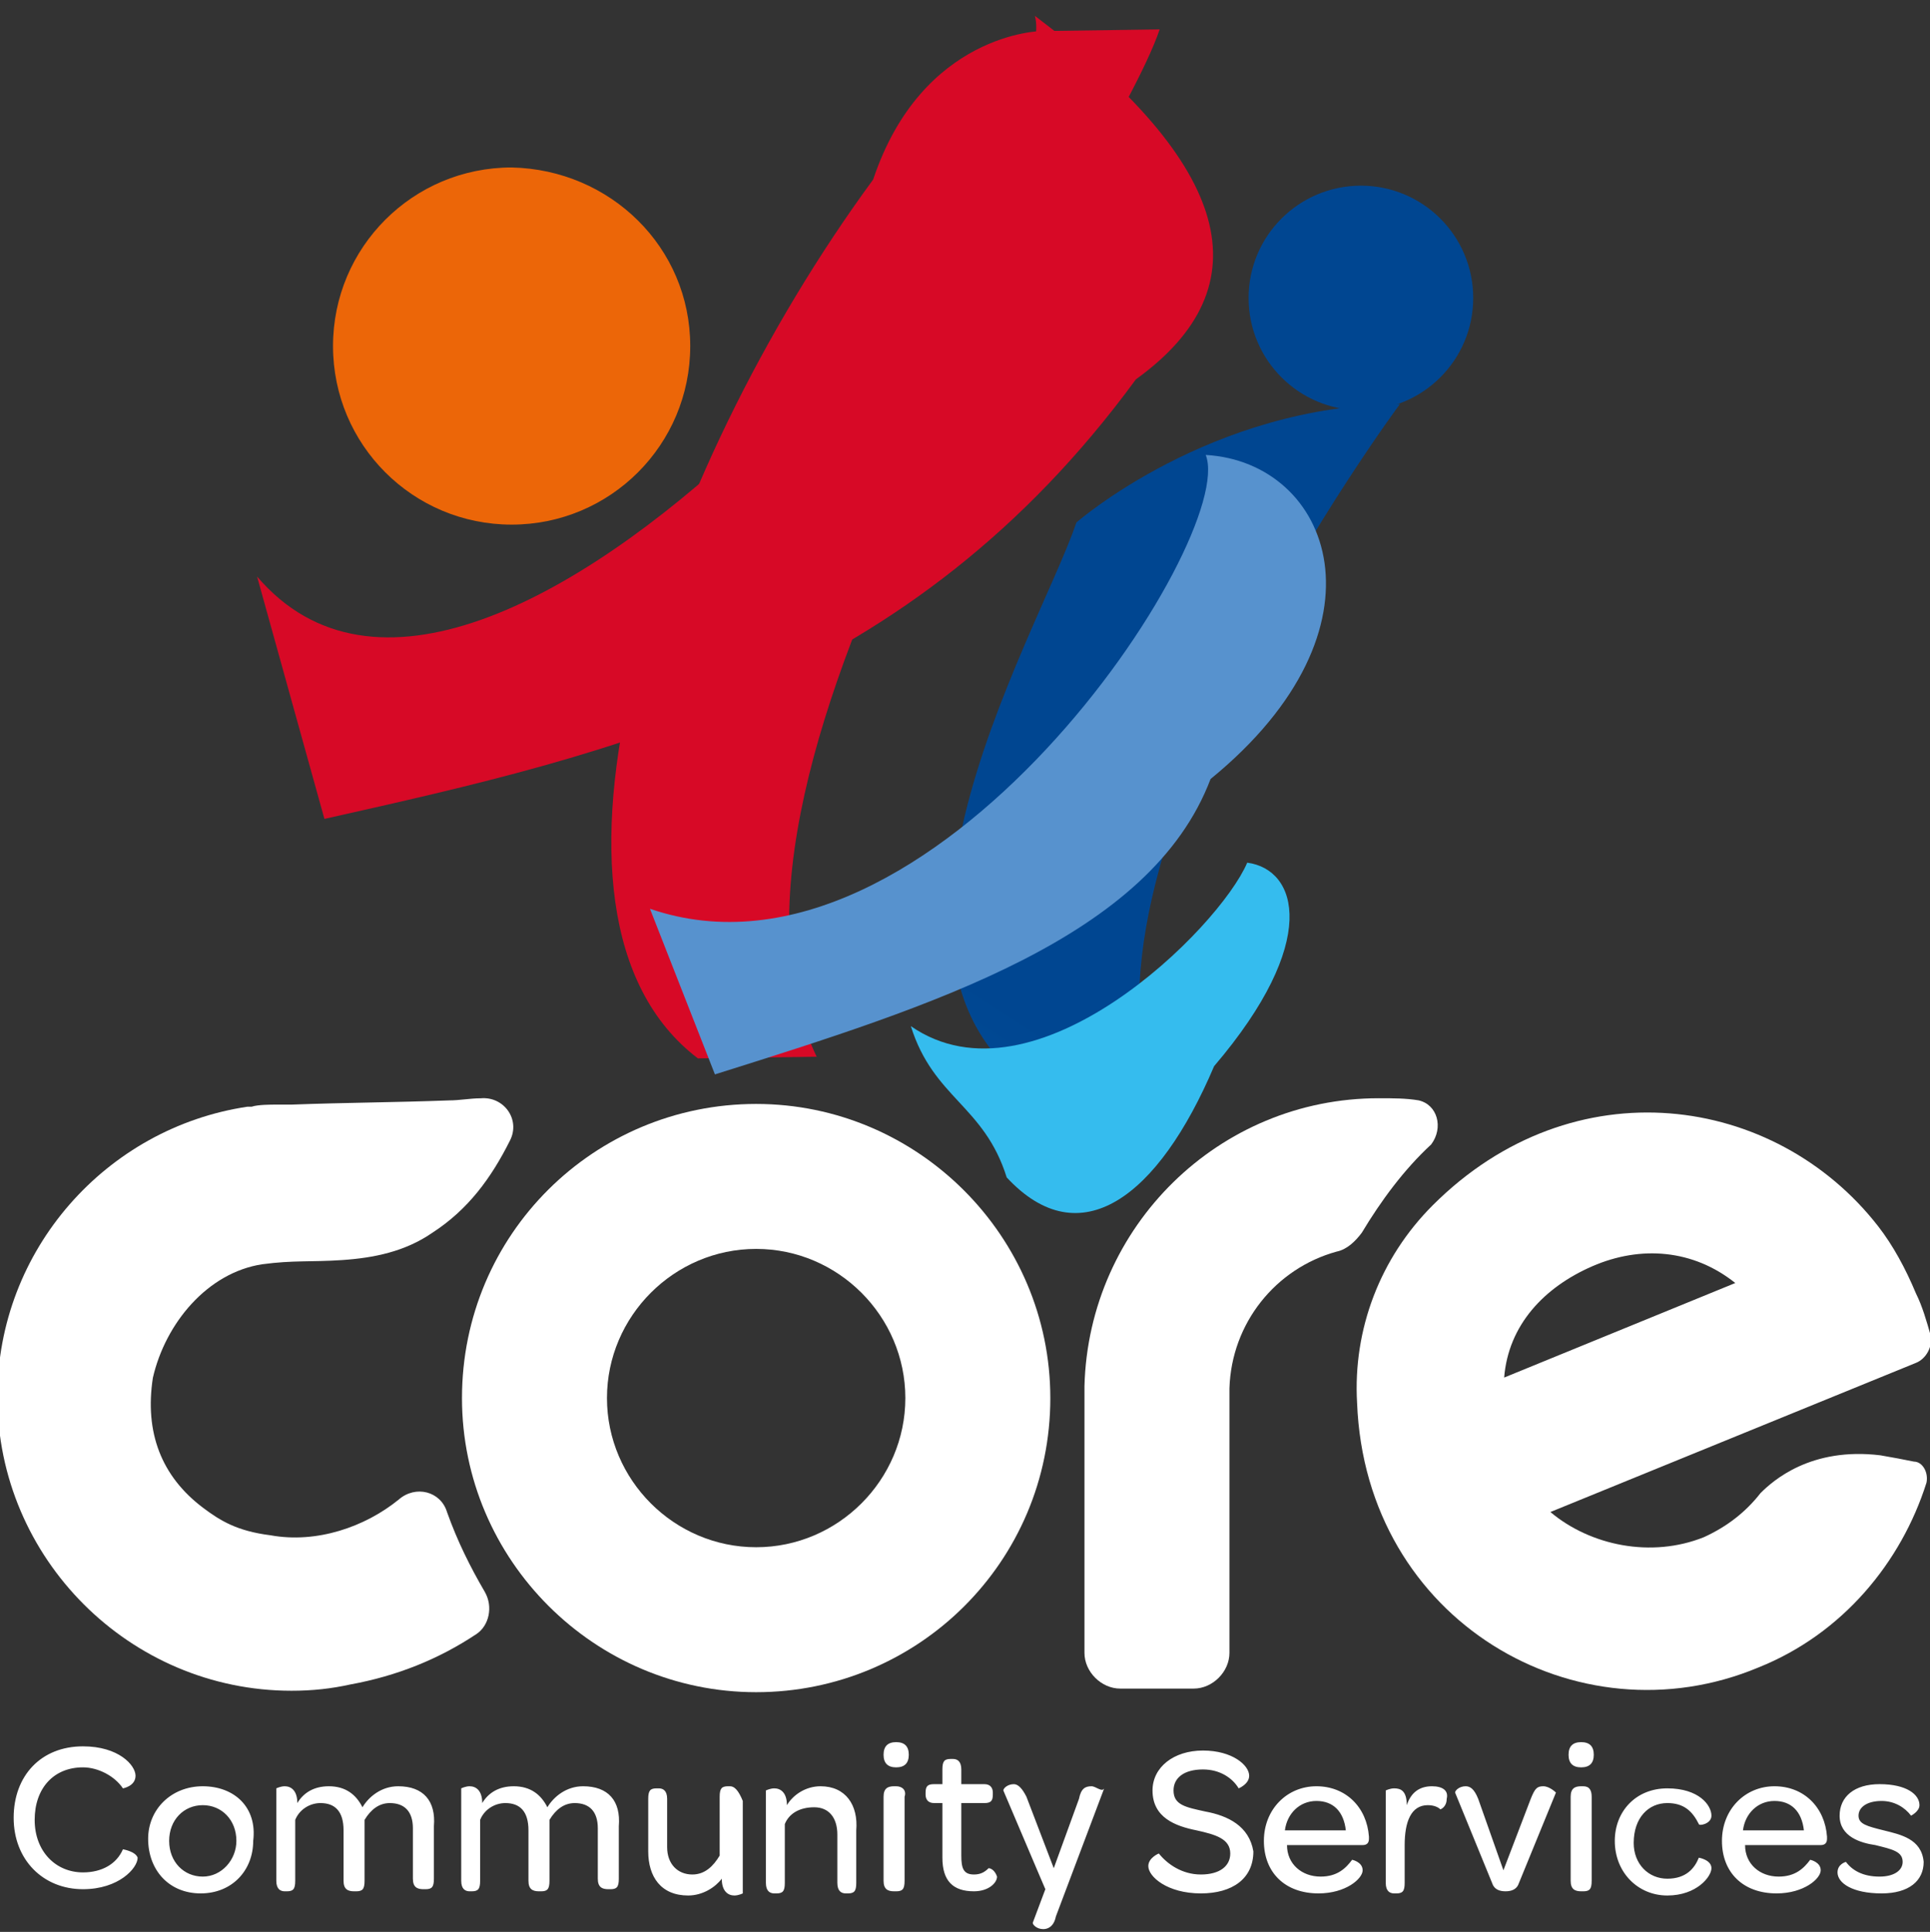
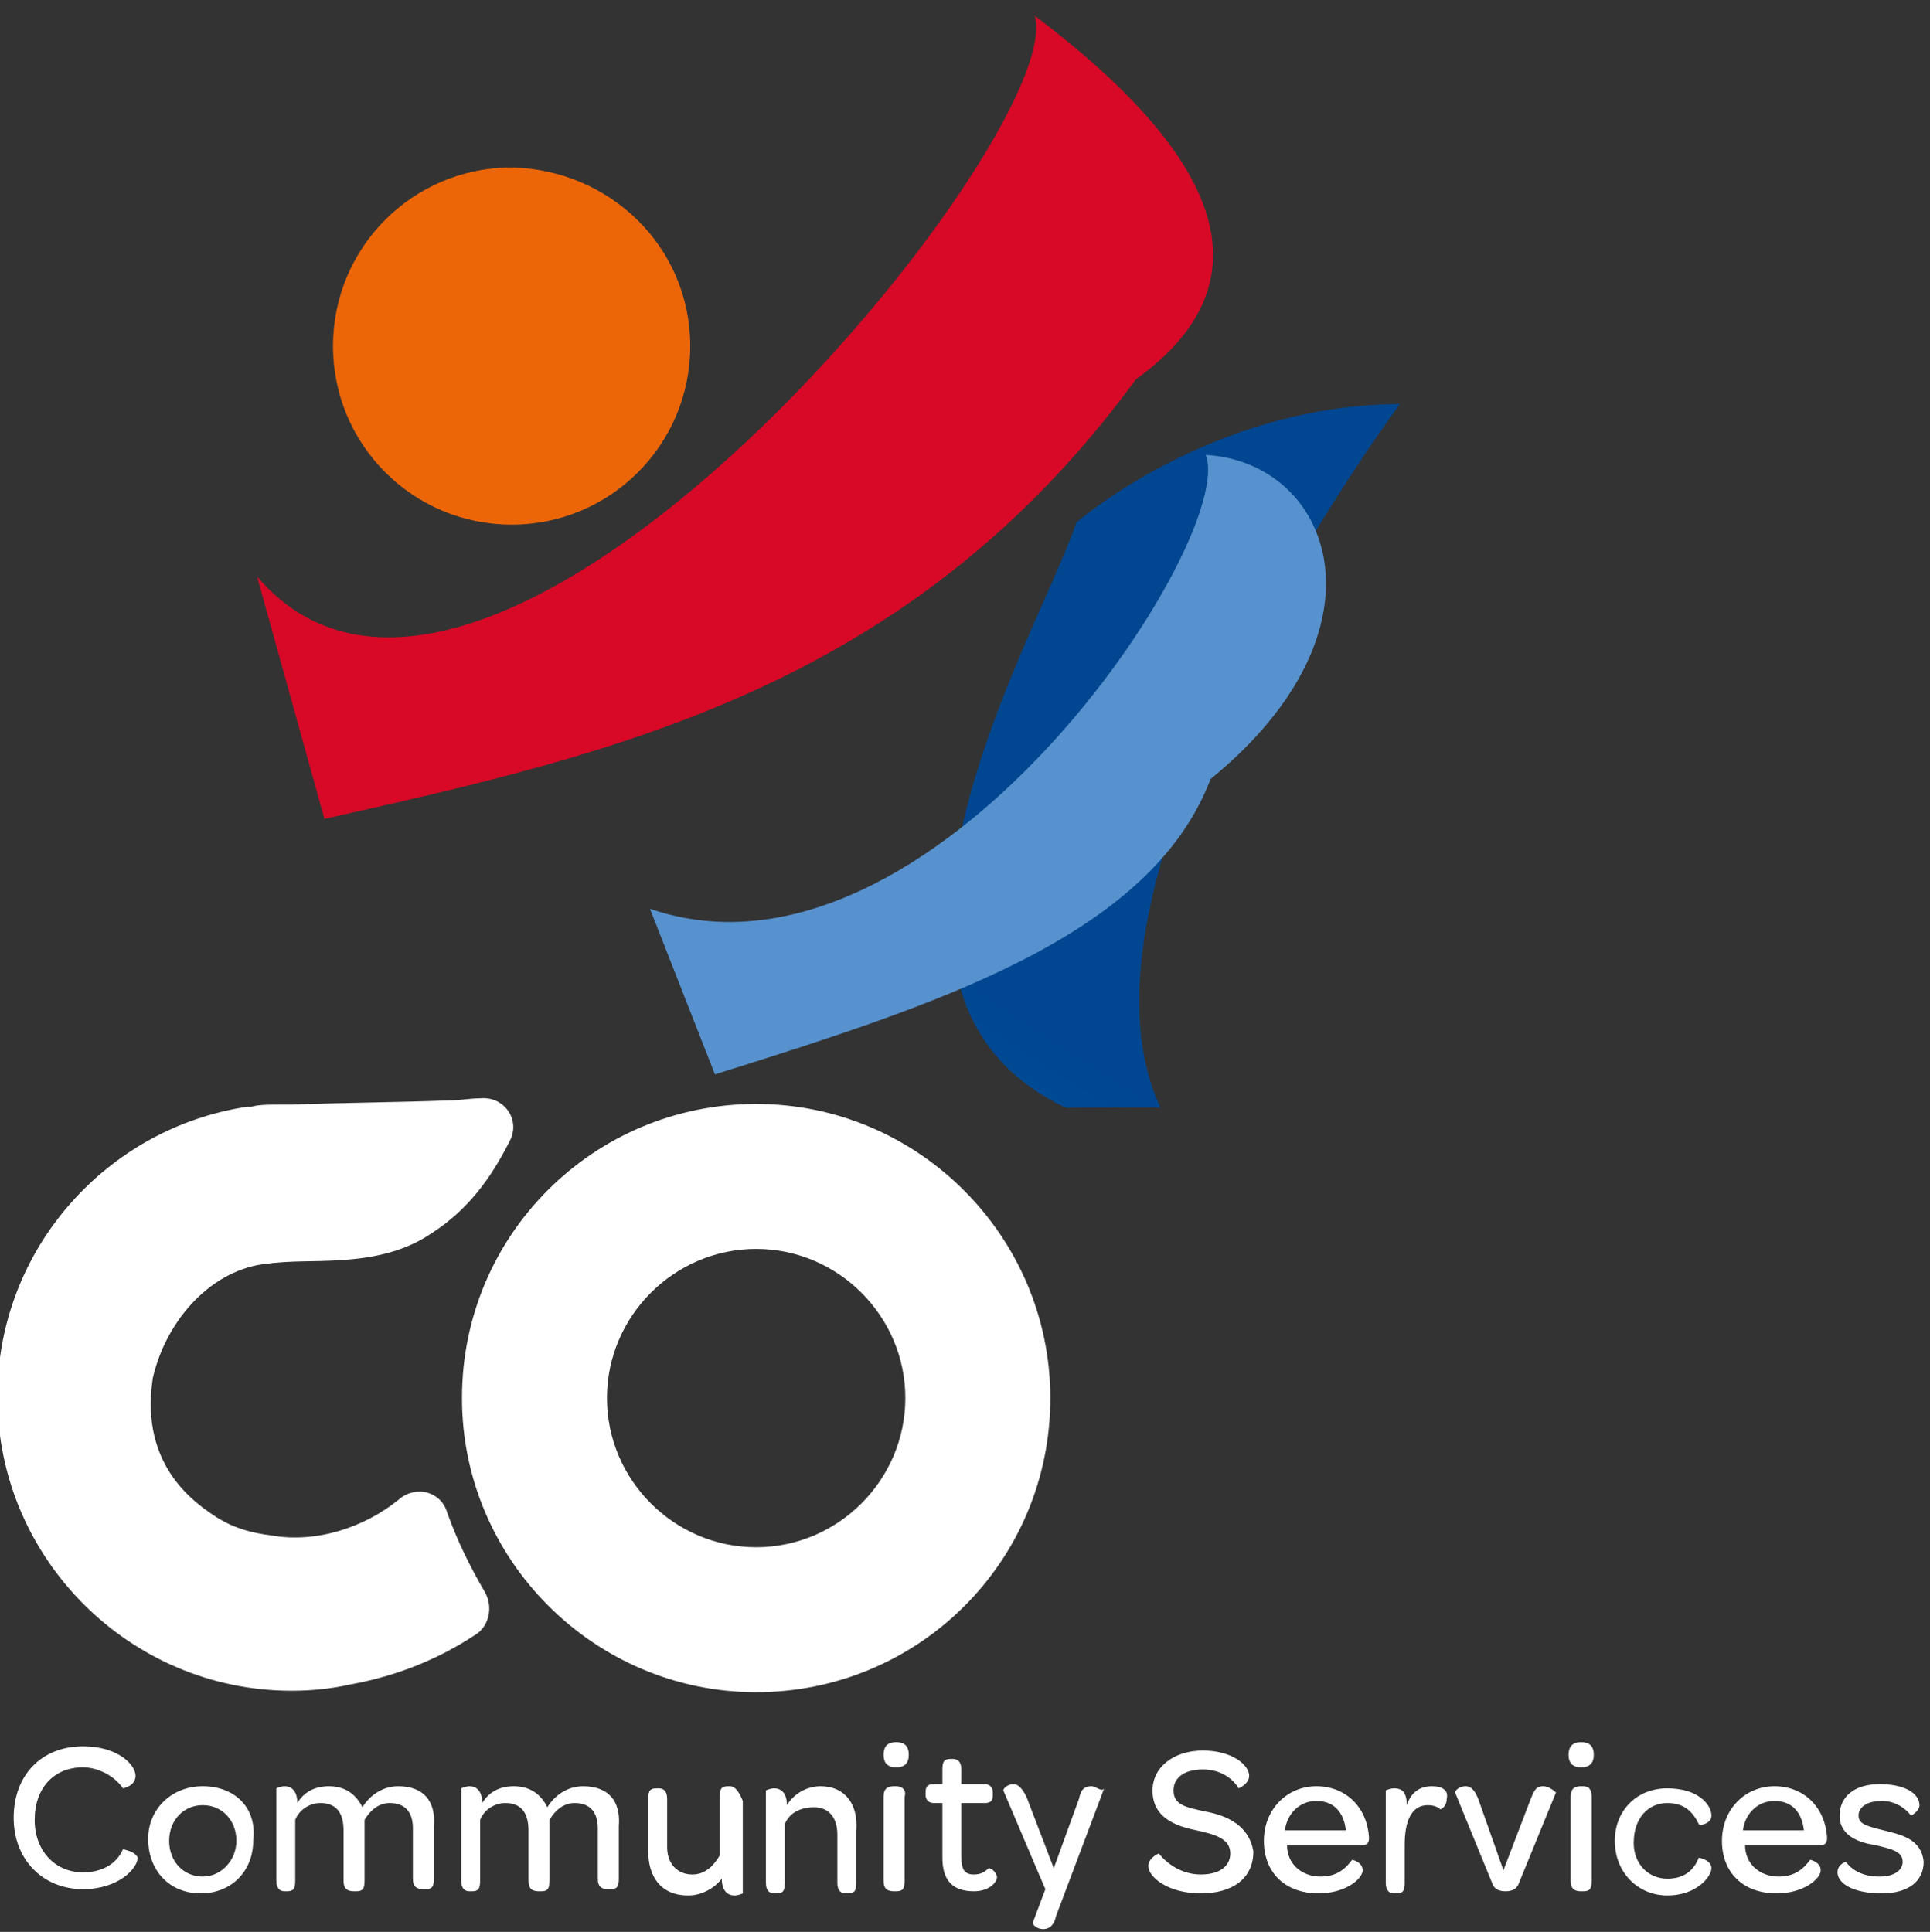
<svg xmlns="http://www.w3.org/2000/svg" version="1.1" id="Layer_1" x="0px" y="0px" viewBox="0 0 612.1 612.8" style="enable-background:new 0 0 612.1 612.8;" xml:space="preserve">
  <rect x="0" y="0" width="612.1" height="612.8" fill="#333333" stroke="none" />
  <style type="text/css"> .st0{fill:url(#SVGID_1_);} .st1{fill:url(#SVGID_00000101075950217312260680000012868766818104653195_);} .st2{fill:url(#SVGID_00000105394157138090602660000013620653435308571264_);} .st3{fill:url(#SVGID_00000020385771236935804100000011864153421844269188_);} .st4{fill:#EC6608;} .st5{fill-rule:evenodd;clip-rule:evenodd;fill:url(#SVGID_00000022556469235347224360000008635043432014973613_);} .st6{fill:#FFFFFF;} .st7{fill:url(#SVGID_00000149357790947863986300000003101388940488487846_);} </style>
  <g transform="matrix(-155.399,465.519,376.588,-5.33,480.757,7.73)">
    <linearGradient id="SVGID_1_" gradientUnits="userSpaceOnUse" x1="1.485" y1="-0.664" x2="2.485" y2="-0.234" gradientTransform="matrix(0.648 0 0 -0.648 -1.085342e-02 -0.398)">
      <stop offset="0" style="stop-color:#D70926" />
      <stop offset="0.81" style="stop-color:#529D7D" />
      <stop offset="0.88" style="stop-color:#32A084" />
      <stop offset="0.94" style="stop-color:#00A38A" />
      <stop offset="1" style="stop-color:#00A590" />
    </linearGradient>
-     <path class="st0" d="M0.1-0.5c0.2-0.1,0.5-0.1,0.6,0.1c0,0,0,0.1,0,0.1c-0.2-0.2-0.6,0-0.7,0c0,0,0,0,0,0c0,0,0,0,0-0.1 C0-0.4,0-0.5,0.1-0.5z" />
  </g>
  <g transform="matrix(-126.591,371.84,299.754,-1.196,568.535,201.954)">
    <linearGradient id="SVGID_00000176727090022761407060000015568551856327408794_" gradientUnits="userSpaceOnUse" x1="1.342" y1="-1.33" x2="2.342" y2="-0.902" gradientTransform="matrix(0.648 0 0 -0.648 -0.194 -0.713)">
      <stop offset="0" style="stop-color:#004691" />
      <stop offset="0.99" style="stop-color:#0071B9" />
      <stop offset="1" style="stop-color:#0071B9" />
    </linearGradient>
    <path style="fill:url(#SVGID_00000176727090022761407060000015568551856327408794_);" d="M-0.1-0.8c0.1,0,0.4-0.1,0.5,0.2 c0,0,0,0,0,0.1c-0.2-0.2-0.6,0-0.6,0c0,0,0,0,0,0c0,0,0,0,0,0C-0.2-0.7-0.1-0.8-0.1-0.8z" />
  </g>
  <g transform="matrix(-88.439,208.136,160.296,21.167,616.653,390.763)">
    <linearGradient id="SVGID_00000003785852718266493270000004747084187534901643_" gradientUnits="userSpaceOnUse" x1="1.791" y1="-2.858" x2="2.791" y2="-3.3" gradientTransform="matrix(0.441 -0.474 -0.474 -0.441 -0.42 -1.456)">
      <stop offset="0" style="stop-color:#35BCEE" />
      <stop offset="1" style="stop-color:#5792CE" />
    </linearGradient>
-     <path style="fill:url(#SVGID_00000003785852718266493270000004747084187534901643_);" d="M-0.1-2.1C0-2,0-1.9,0.1-1.8 c0.1,0.2,0,0.3-0.2,0.3c-0.2,0.1-0.3,0-0.3-0.1C-0.3-1.6,0-1.8-0.1-2.1z" />
  </g>
  <g transform="matrix(-293.774,239.923,103.036,262.686,661.697,263.043)">
    <linearGradient id="SVGID_00000059272672749043033580000016733440944865141169_" gradientUnits="userSpaceOnUse" x1="2.151" y1="-0.29" x2="3.151" y2="-0.701" gradientTransform="matrix(0.648 0 0 -0.648 0.507 -0.873)">
      <stop offset="0" style="stop-color:#5792CE" />
      <stop offset="0.34" style="stop-color:#139EB5" />
      <stop offset="1" style="stop-color:#00A590" />
    </linearGradient>
    <path style="fill:url(#SVGID_00000059272672749043033580000016733440944865141169_);" d="M0.6-1C0.6-1,0.6-1,0.6-1 c0,0.1,0.4,0.3,0.6,0c0,0.1,0,0.1,0,0.2C1-0.7,0.8-0.6,0.7-0.7C0.5-0.7,0.5-0.9,0.6-1C0.5-1,0.5-1,0.6-1L0.6-1z" />
  </g>
  <g transform="matrix(0,-6.664,-6.664,0,250.894,82.443)">
    <path class="st4" d="M-4.1,4.8c-4.7,0-8.5,3.8-8.5,8.5c0,4.7,3.8,8.5,8.5,8.5s8.5-3.8,8.5-8.5C4.3,8.6,0.6,4.8-4.1,4.8" />
  </g>
  <g transform="matrix(-1.42043e-13,-178.099,178.099,-1.42043e-13,663.139,219.183)">
    <linearGradient id="SVGID_00000080927227614695993080000016646606982056896397_" gradientUnits="userSpaceOnUse" x1="-2.715" y1="-3.723" x2="-1.715" y2="-3.723" gradientTransform="matrix(-0.557 -0.331 -0.331 0.557 0.944 -1.172)">
      <stop offset="0" style="stop-color:#0071B9" />
      <stop offset="1" style="stop-color:#004691" />
    </linearGradient>
-     <circle style="fill-rule:evenodd;clip-rule:evenodd;fill:url(#SVGID_00000080927227614695993080000016646606982056896397_);" cx="0.7" cy="-1.3" r="0.2" />
  </g>
  <g transform="matrix(6.664,0,0,6.664,694.466,824.842)">
-     <path class="st6" d="M-36.7-71.4c-0.6-0.1-1.2-0.1-1.9-0.1c-7.6,0-13.8,6.1-14,13.7h0v12.7c0,0.9,0.8,1.7,1.7,1.7h3.5 c0.9,0,1.7-0.8,1.7-1.7v-12.6c0.1-3.1,2.2-5.7,5.1-6.5c0.5-0.1,0.9-0.5,1.2-0.9c0.9-1.5,2-3,3.3-4.2 C-35.5-70.1-35.8-71.2-36.7-71.4" />
-   </g>
+     </g>
  <g transform="matrix(6.664,0,0,6.664,370.429,611.404)">
    <path class="st6" d="M-19.6-18.1c-3.9,0-7.1-3.2-7.1-7.1s3.2-7.1,7.1-7.1s7.1,3.2,7.1,7.1S-15.7-18.1-19.6-18.1 M-19.6-39.2 c-7.7,0-14,6.2-14,14c0,7.7,6.3,14,14,14s14-6.2,14-14C-5.6-32.9-11.9-39.2-19.6-39.2" />
  </g>
  <g transform="matrix(6.664,0,0,6.664,779.59,753.506)">
-     <path class="st6" d="M-41.2-52.8c2.3-1,4.8-0.8,6.8,0.8l-11,4.5C-45.2-50-43.5-51.8-41.2-52.8 M-33.2-42c-0.7,0.9-1.6,1.6-2.7,2.1 c-2.5,1-5.4,0.4-7.3-1.2l17.4-7.1c0.5-0.2,0.8-0.8,0.7-1.3c-0.2-0.7-0.4-1.4-0.7-2c-0.5-1.2-1.1-2.3-1.8-3.2l0,0 c-4.9-6.3-14.5-7.7-21.2-1c-2.5,2.5-3.8,5.9-3.6,9.4c0.4,10.4,10.5,16.2,19.1,12.6c4-1.6,6.8-5,8-8.8c0.1-0.5-0.2-1-0.6-1 c-0.5-0.1-1-0.2-1.6-0.3C-30.8-44.2-32.6-42.6-33.2-42" />
-   </g>
+     </g>
  <g transform="matrix(6.664,0,0,6.664,128.454,746.226)">
    <path class="st6" d="M-6.8-51.8C-5.3-52-4.5-51.9-3-52c1.5-0.1,3-0.4,4.3-1.3C3-54.4,4.1-55.9,5-57.7c0.5-1-0.3-2.1-1.4-2 c-0.5,0-1,0.1-1.5,0.1c-2.7,0.1-4.8,0.1-7.5,0.2v0c-0.1,0-0.3,0-0.4,0c-0.1,0-0.2,0-0.3,0c-0.3,0-0.9,0-1.2,0.1c-0.1,0-0.1,0-0.2,0 c-6.7,1-11.9,6.8-11.9,13.8c0,7.7,6.3,14,14,14c1,0,1.9-0.1,2.8-0.3c2.2-0.4,4.2-1.2,6-2.4c0.6-0.4,0.8-1.3,0.4-2 c-0.7-1.2-1.3-2.4-1.8-3.8c-0.3-1-1.5-1.3-2.3-0.6c-1.6,1.3-3.9,2.1-6.1,1.7c-1.6-0.2-2.4-0.7-3.2-1.3c-2-1.5-2.8-3.6-2.4-6.2 C-11.4-49-9.4-51.4-6.8-51.8" />
  </g>
  <g transform="matrix(6.664,0,0,6.664,701.388,925.129)">
    <path class="st6" d="M-37.1-53.8c-0.6,0-1,0.3-1.2,0.9c0-0.7-0.3-0.8-0.6-0.8c-0.2,0-0.4,0.1-0.4,0.1v4.4c0,0.4,0.2,0.5,0.4,0.5 h0.1c0.3,0,0.4-0.1,0.4-0.5V-51c0-1.1,0.3-1.9,1.1-1.9c0.3,0,0.5,0.1,0.6,0.2c0,0,0.3-0.1,0.3-0.5C-36.3-53.6-36.6-53.8-37.1-53.8 M-47.9-52.6c-0.9-0.2-1.5-0.3-1.5-1c0-0.6,0.5-1,1.4-1c0.8,0,1.4,0.4,1.7,0.9c0,0,0.5-0.2,0.5-0.6c0-0.5-0.8-1.2-2.2-1.2 c-1.4,0-2.4,0.8-2.4,1.9c0,1.3,1.1,1.7,2.1,1.9c0.9,0.2,1.6,0.4,1.6,1.1c0,0.6-0.5,1-1.4,1c-0.9,0-1.6-0.5-2-1c0,0-0.5,0.2-0.5,0.6 c0,0.5,0.9,1.3,2.5,1.3c1.5,0,2.5-0.7,2.5-2C-45.8-51.9-46.8-52.4-47.9-52.6 M-53.3-53.8c-0.3,0-0.5,0.1-0.6,0.6l-1.2,3.3l-1.3-3.4 c-0.2-0.4-0.4-0.6-0.6-0.6c-0.3,0-0.5,0.2-0.5,0.3l1.7,4l0.3,0.7l-0.6,1.6c0,0.1,0.2,0.3,0.5,0.3c0.2,0,0.5-0.1,0.6-0.6l2.3-6.1 C-52.8-53.5-53.1-53.8-53.3-53.8 M-44.1-51.7c0.1-0.8,0.7-1.4,1.5-1.4c0.8,0,1.3,0.5,1.4,1.4H-44.1z M-42.6-53.8 c-1.4,0-2.5,1.1-2.5,2.6c0,1.5,1,2.5,2.6,2.5c1.3,0,2.1-0.7,2.1-1.1c0-0.4-0.5-0.5-0.5-0.5c-0.3,0.4-0.7,0.8-1.5,0.8 c-0.9,0-1.6-0.6-1.6-1.5h3.6c0.2,0,0.3-0.1,0.3-0.3v-0.1C-40.2-52.8-41.2-53.8-42.6-53.8 M-31.8-53.8c-0.3,0-0.4,0.1-0.6,0.6 l-1.3,3.4l-1.2-3.4c-0.2-0.5-0.4-0.6-0.6-0.6c-0.3,0-0.5,0.2-0.5,0.3l1.8,4.4c0.1,0.2,0.3,0.3,0.6,0.3c0.3,0,0.5-0.1,0.6-0.3 l1.8-4.4C-31.2-53.5-31.5-53.8-31.8-53.8 M-15.6-51.7c-0.8-0.2-1.2-0.3-1.2-0.7c0-0.4,0.4-0.7,1.1-0.7c0.6,0,1.1,0.3,1.4,0.7 c0,0,0.4-0.2,0.4-0.5c0-0.5-0.6-1-1.9-1c-1.2,0-1.9,0.6-1.9,1.5c0,1,1,1.3,1.7,1.4c0.8,0.2,1.3,0.3,1.3,0.8c0,0.4-0.4,0.7-1.1,0.7 c-0.8,0-1.3-0.3-1.6-0.7c0,0-0.4,0.1-0.4,0.5c0,0.5,0.7,1,2.1,1c1.3,0,2-0.6,2-1.5C-13.8-51.3-14.8-51.5-15.6-51.7 M-22.3-51.7 c0.1-0.8,0.7-1.4,1.5-1.4c0.8,0,1.3,0.5,1.4,1.4H-22.3z M-20.8-53.8c-1.4,0-2.5,1.1-2.5,2.6c0,1.5,1,2.5,2.6,2.5 c1.3,0,2.1-0.7,2.1-1.1c0-0.4-0.5-0.5-0.5-0.5c-0.3,0.4-0.7,0.8-1.5,0.8c-0.9,0-1.6-0.6-1.6-1.5h3.6c0.2,0,0.3-0.1,0.3-0.3v-0.1 C-18.4-52.8-19.4-53.8-20.8-53.8 M-29.9-53.8H-30c-0.3,0-0.5,0.1-0.5,0.5v4c0,0.4,0.2,0.5,0.5,0.5h0.1c0.3,0,0.4-0.1,0.4-0.5v-4 C-29.5-53.6-29.6-53.8-29.9-53.8 M-25.9-53c0.8,0,1.2,0.4,1.5,1c0,0.1,0.6,0,0.6-0.4c0-0.5-0.6-1.3-2.1-1.3c-1.5,0-2.5,1.1-2.5,2.5 c0,1.5,1.1,2.6,2.5,2.6c1.4,0,2.1-0.9,2.1-1.3c0-0.4-0.6-0.5-0.6-0.5c-0.2,0.5-0.6,1-1.5,1c-0.9,0-1.6-0.7-1.6-1.7 C-27.5-52.3-26.8-53-25.9-53 M-30-55.9c-0.4,0-0.6,0.2-0.6,0.6c0,0.4,0.2,0.6,0.6,0.6c0.4,0,0.6-0.2,0.6-0.6 C-29.4-55.7-29.6-55.9-30-55.9 M-86.3-53.8c-0.8,0-1.4,0.5-1.7,1c-0.3-0.6-0.8-1-1.6-1c-0.7,0-1.2,0.3-1.5,0.8 c0-0.6-0.3-0.8-0.6-0.8c-0.2,0-0.4,0.1-0.4,0.1v4.4c0,0.4,0.2,0.5,0.4,0.5h0.1c0.3,0,0.4-0.1,0.4-0.5v-2.9c0.2-0.5,0.7-0.8,1.2-0.8 c0.7,0,1.1,0.4,1.1,1.3v2.4c0,0.4,0.2,0.5,0.5,0.5h0.1c0.3,0,0.4-0.1,0.4-0.5v-2.9c0.3-0.5,0.7-0.8,1.2-0.8c0.7,0,1.1,0.4,1.1,1.2 v2.4c0,0.4,0.2,0.5,0.5,0.5h0.1c0.3,0,0.4-0.1,0.4-0.5v-2.5C-84.5-53.1-85.1-53.8-86.3-53.8 M-70.5-53.8h-0.1 c-0.3,0-0.4,0.1-0.4,0.5v2.8c-0.3,0.5-0.7,0.9-1.3,0.9c-0.7,0-1.2-0.5-1.2-1.3v-2.3c0-0.4-0.2-0.5-0.4-0.5h-0.1 c-0.3,0-0.4,0.1-0.4,0.5v2.5c0,1.2,0.6,2.1,1.9,2.1c0.7,0,1.3-0.4,1.6-0.8c0,0.6,0.3,0.8,0.6,0.8c0.2,0,0.4-0.1,0.4-0.1v-4.4 C-70.1-53.6-70.3-53.8-70.5-53.8 M-77.5-53.8c-0.8,0-1.4,0.5-1.7,1c-0.3-0.6-0.8-1-1.6-1c-0.7,0-1.2,0.3-1.5,0.8 c0-0.6-0.3-0.8-0.6-0.8c-0.2,0-0.4,0.1-0.4,0.1v4.4c0,0.4,0.2,0.5,0.4,0.5h0.1c0.3,0,0.4-0.1,0.4-0.5v-2.9c0.2-0.5,0.7-0.8,1.2-0.8 c0.7,0,1.1,0.4,1.1,1.3v2.4c0,0.4,0.2,0.5,0.5,0.5h0.1c0.3,0,0.4-0.1,0.4-0.5v-2.9c0.3-0.5,0.7-0.8,1.2-0.8c0.7,0,1.1,0.4,1.1,1.2 v2.4c0,0.4,0.2,0.5,0.5,0.5h0.1c0.3,0,0.4-0.1,0.4-0.5v-2.5C-75.7-53.1-76.3-53.8-77.5-53.8 M-99.4-50.8c-0.3,0.7-1,1.1-1.9,1.1 c-1.3,0-2.3-1-2.3-2.5c0-1.5,0.9-2.5,2.3-2.5c0.7,0,1.5,0.4,1.9,1c0,0,0.6-0.1,0.6-0.6c0-0.5-0.8-1.4-2.5-1.4c-2,0-3.3,1.4-3.3,3.4 c0,2,1.4,3.4,3.3,3.4c1.7,0,2.6-1,2.6-1.5C-98.8-50.7-99.4-50.8-99.4-50.8 M-95.6-49.5c-0.9,0-1.6-0.7-1.6-1.7c0-1,0.7-1.7,1.6-1.7 c0.9,0,1.6,0.7,1.6,1.7C-94-50.3-94.7-49.5-95.6-49.5 M-95.6-53.8c-1.5,0-2.6,1.1-2.6,2.5c0,1.5,1,2.6,2.5,2.6 c1.5,0,2.5-1.1,2.5-2.5C-93-52.8-94.1-53.8-95.6-53.8 M-62.6-55.9c-0.4,0-0.6,0.2-0.6,0.6c0,0.4,0.2,0.6,0.6,0.6 c0.4,0,0.6-0.2,0.6-0.6C-62-55.7-62.2-55.9-62.6-55.9 M-58.2-49.9c-0.2,0.2-0.4,0.3-0.7,0.3c-0.5,0-0.6-0.3-0.6-0.9v-2.5h1.1 c0.3,0,0.4-0.1,0.4-0.4v-0.1c0-0.2-0.1-0.4-0.4-0.4h-1.1v-0.7c0-0.4-0.2-0.5-0.4-0.5H-60c-0.3,0-0.4,0.1-0.4,0.5v0.7h-0.4 c-0.3,0-0.4,0.1-0.4,0.4v0.1c0,0.2,0.1,0.4,0.4,0.4h0.4v2.6c0,1.1,0.5,1.6,1.5,1.6c0.7,0,1.1-0.4,1.1-0.7 C-57.9-49.8-58.1-49.9-58.2-49.9 M-66.2-53.8c-0.7,0-1.3,0.4-1.6,0.9c0-0.6-0.3-0.8-0.6-0.8c-0.2,0-0.4,0.1-0.4,0.1v4.4 c0,0.4,0.2,0.5,0.4,0.5h0.1c0.3,0,0.4-0.1,0.4-0.5v-2.8c0.2-0.5,0.7-0.8,1.4-0.8c0.7,0,1.1,0.5,1.1,1.3v2.3c0,0.4,0.2,0.5,0.4,0.5 h0.1c0.3,0,0.4-0.1,0.4-0.5v-2.5C-64.4-52.9-65-53.8-66.2-53.8 M-62.6-53.8h-0.1c-0.3,0-0.5,0.1-0.5,0.5v4c0,0.4,0.2,0.5,0.5,0.5 h0.1c0.3,0,0.4-0.1,0.4-0.5v-4C-62.1-53.6-62.3-53.8-62.6-53.8" />
  </g>
  <g transform="matrix(-411.127,296.429,106.779,384.381,597.841,87.437)">
    <linearGradient id="SVGID_00000036224038734370545860000001391323339721748892_" gradientUnits="userSpaceOnUse" x1="1.558" y1="0.4" x2="2.558" y2="-4.027579e-02" gradientTransform="matrix(0.648 0 0 -0.648 0.41 -0.446)">
      <stop offset="0" style="stop-color:#D70926" />
      <stop offset="1" style="stop-color:#EC6608" />
    </linearGradient>
    <path style="fill:url(#SVGID_00000036224038734370545860000001391323339721748892_);" d="M0.5-0.6c0,0.1,0.5,0.3,0.6,0 c0,0.1,0,0.1,0,0.2C0.9-0.3,0.7-0.2,0.5-0.3C0.4-0.3,0.4-0.4,0.5-0.6C0.4-0.6,0.4-0.6,0.5-0.6C0.5-0.6,0.5-0.6,0.5-0.6z" />
  </g>
</svg>